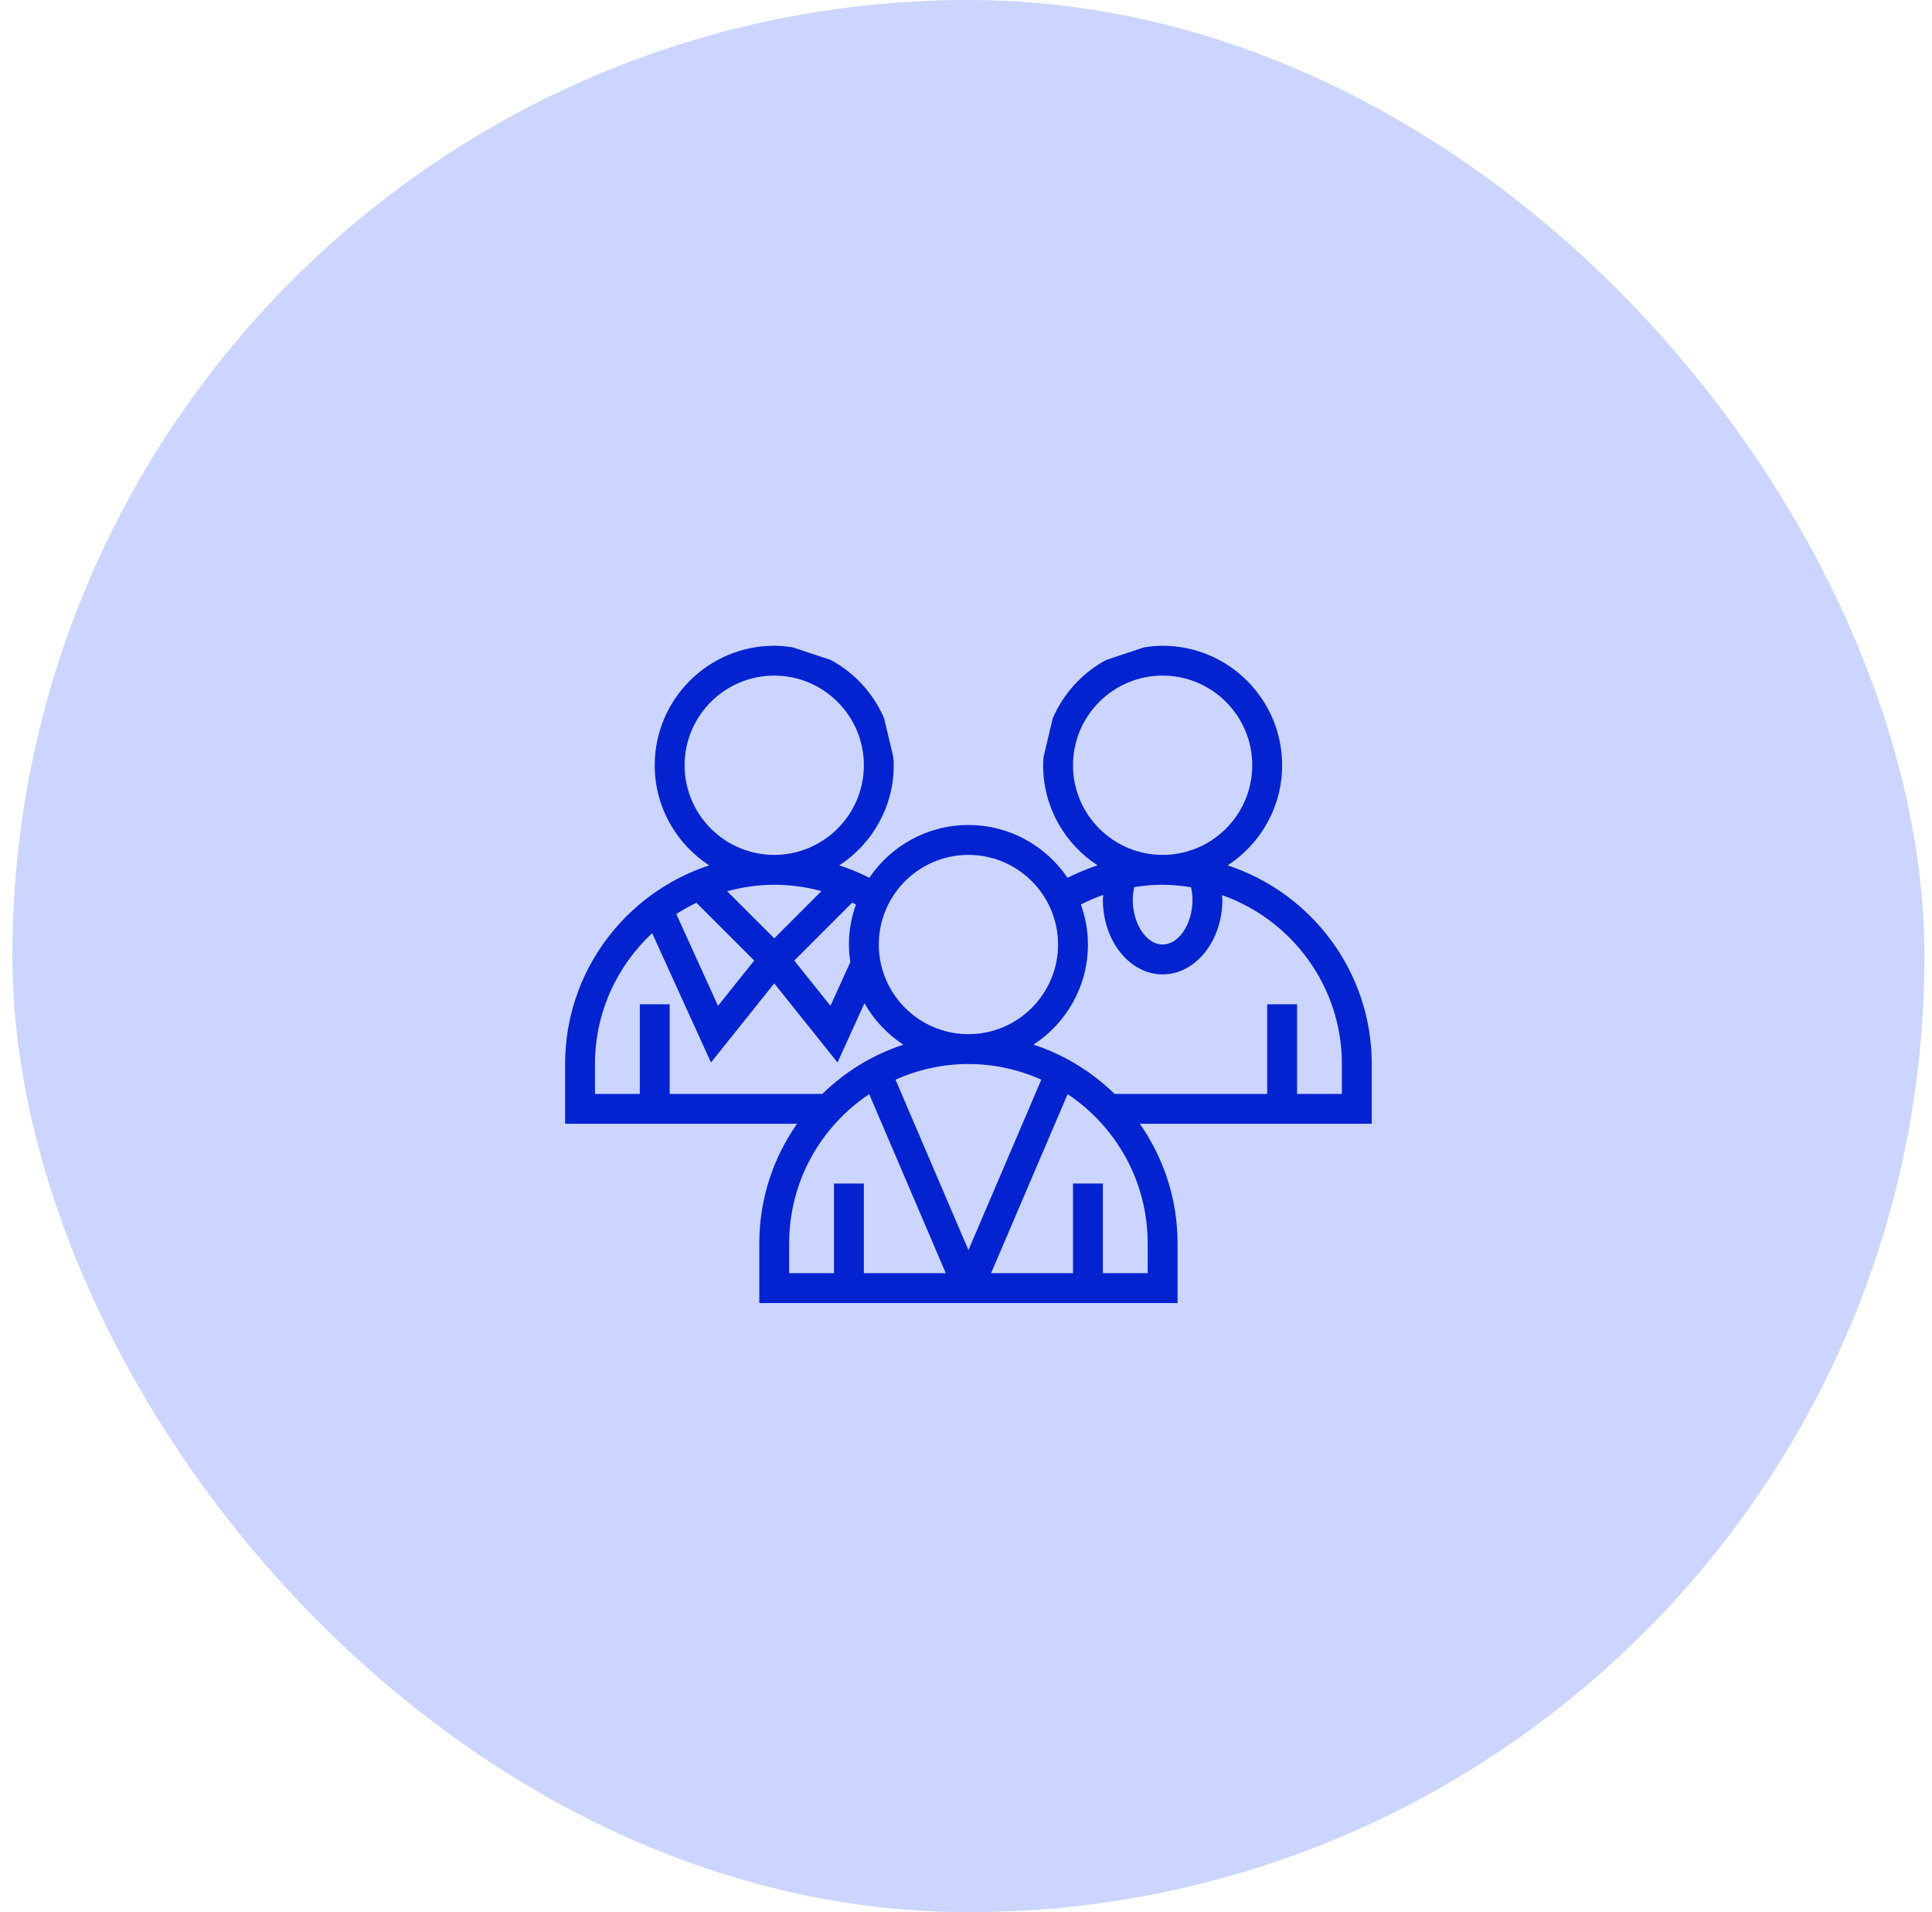
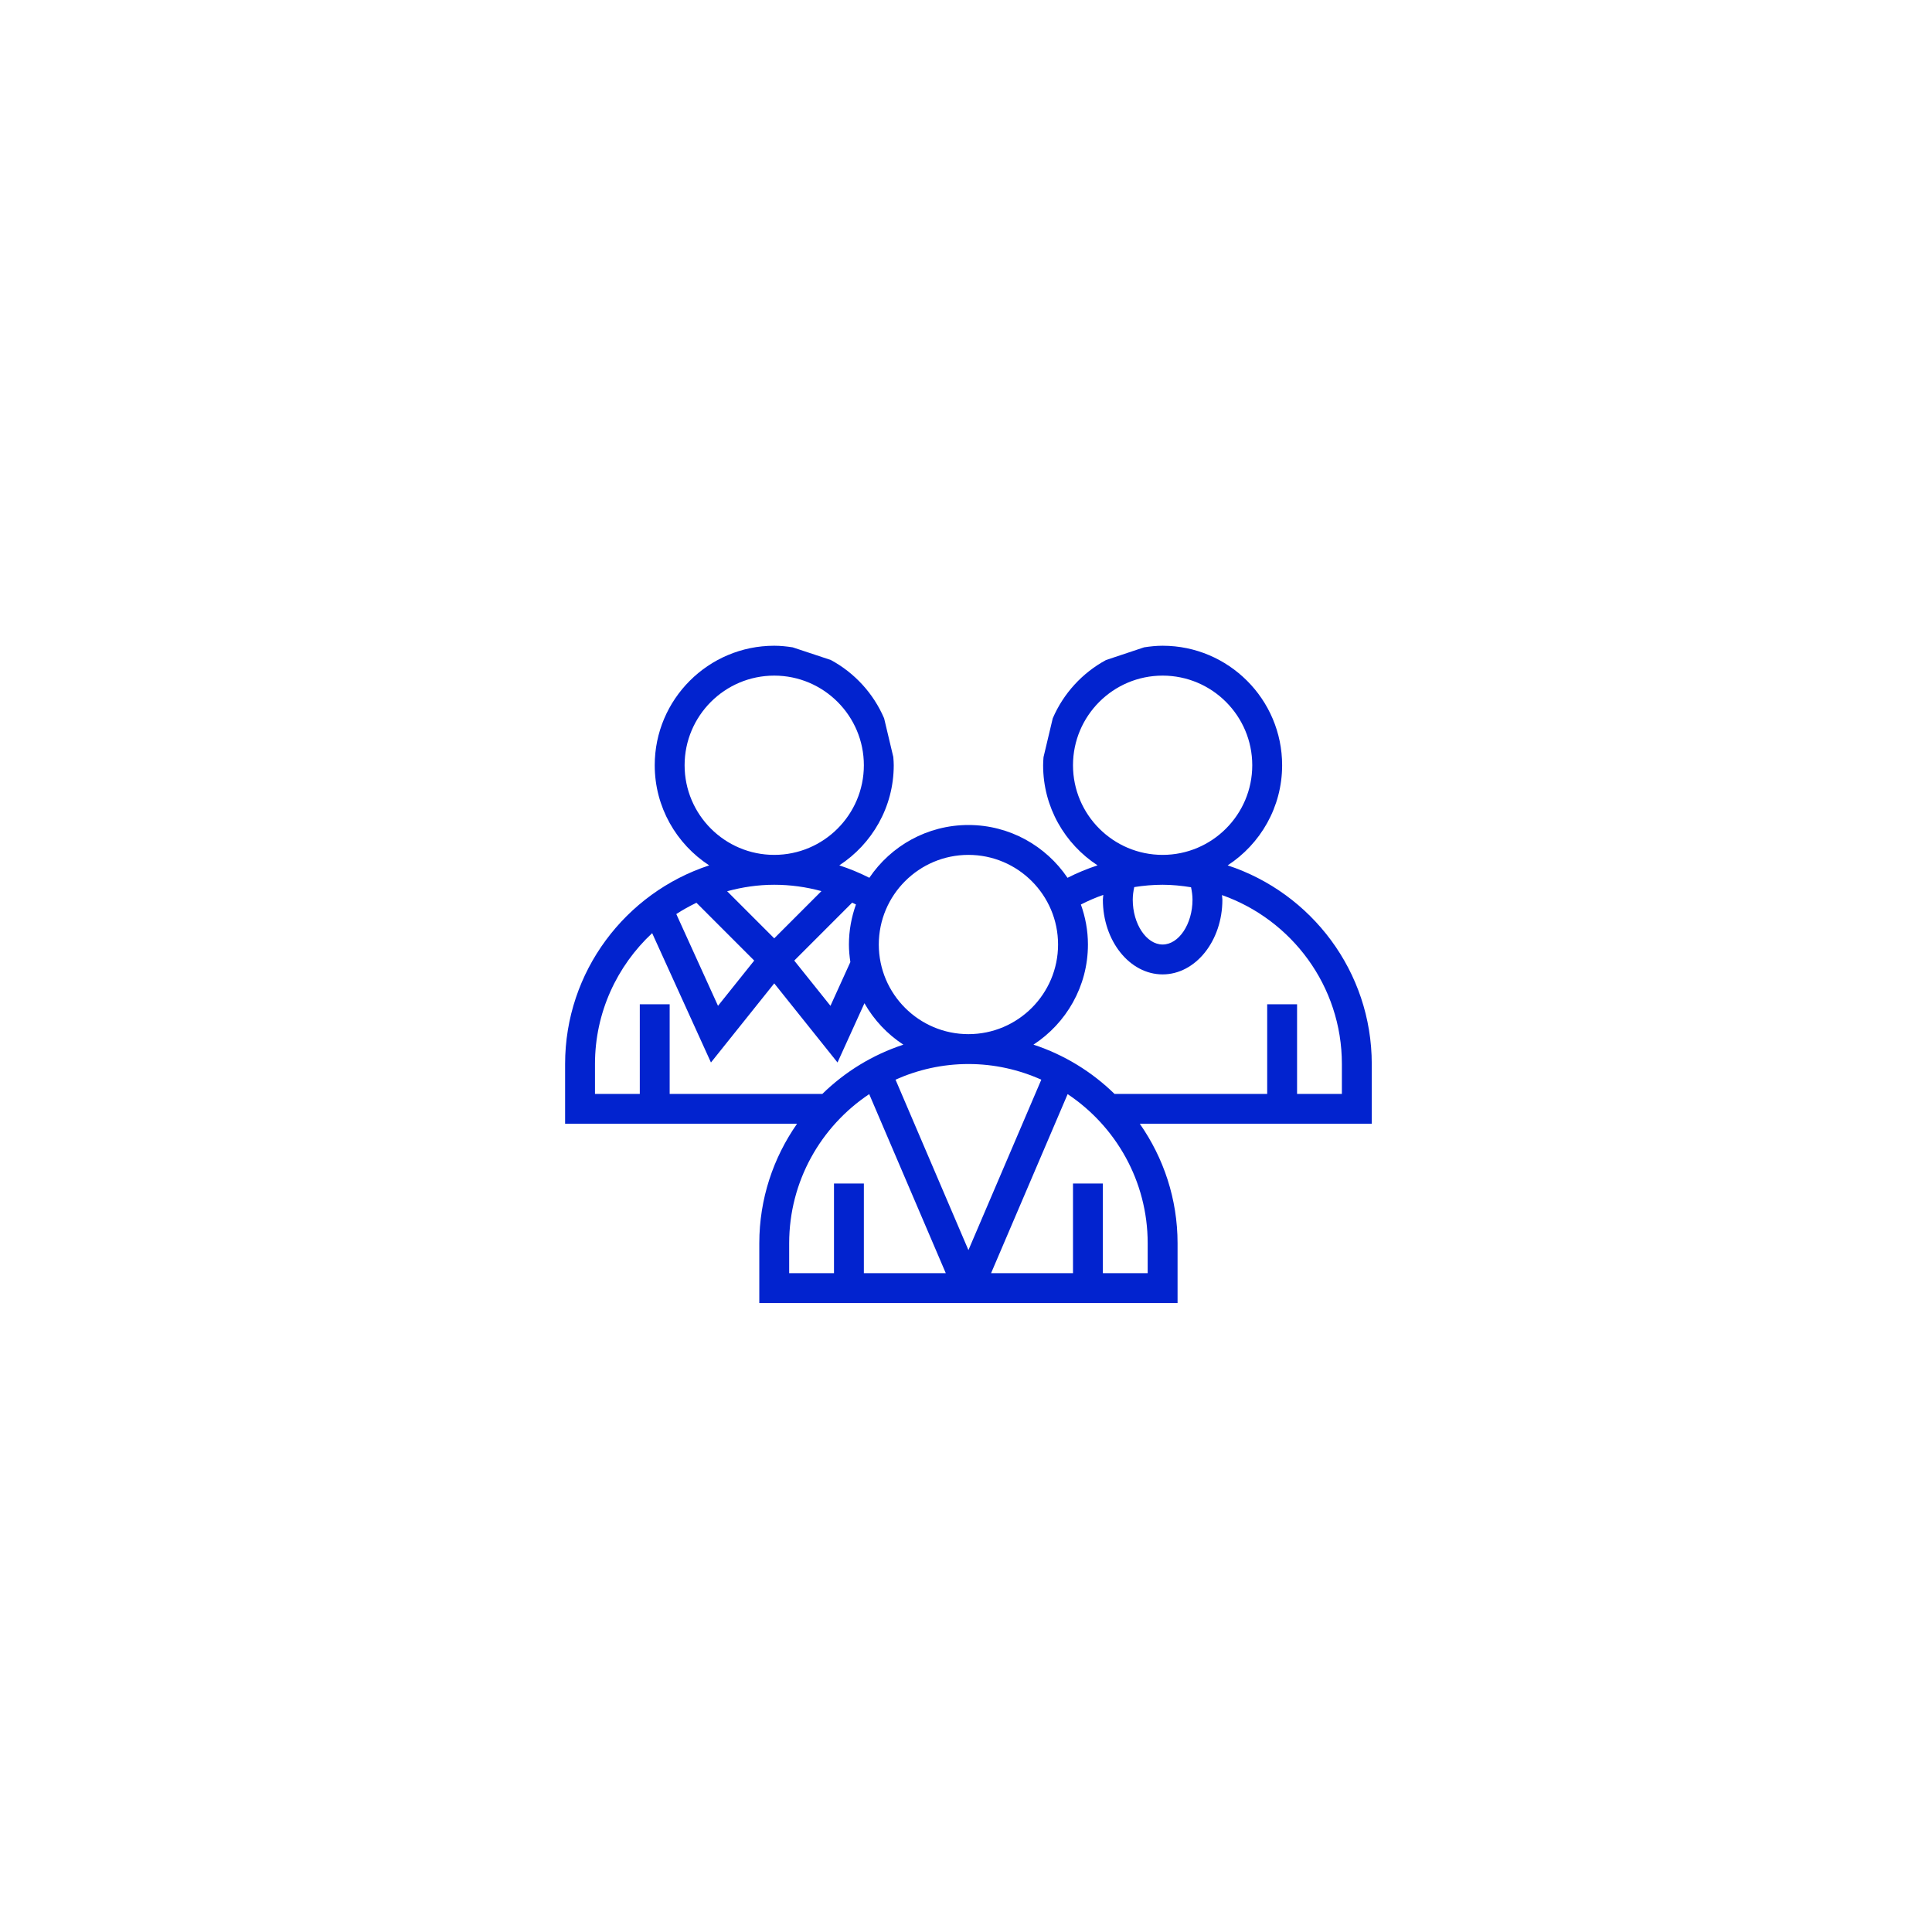
<svg xmlns="http://www.w3.org/2000/svg" width="97" height="96" viewBox="0 0 97 96" fill="none">
-   <rect x="0.622" width="96" height="96" rx="48" fill="#CCD5FF" />
  <path fill-rule="evenodd" clip-rule="evenodd" d="M68.872 53.419C68.872 48.77 65.832 44.823 61.637 43.446C63.28 42.375 64.372 40.523 64.372 38.419C64.372 35.111 61.68 32.419 58.372 32.419C58.054 32.419 57.745 32.452 57.442 32.499L55.531 33.136C54.341 33.779 53.392 34.813 52.855 36.064L52.393 38.007L52.389 38.054C52.38 38.175 52.372 38.296 52.372 38.419C52.372 40.523 53.462 42.373 55.105 43.445C54.588 43.614 54.083 43.822 53.597 44.07C52.518 42.472 50.69 41.419 48.622 41.419C46.553 41.419 44.726 42.472 43.647 44.069C43.161 43.821 42.656 43.615 42.139 43.445C43.781 42.373 44.872 40.522 44.872 38.419C44.872 38.296 44.863 38.175 44.854 38.054L44.851 38.007L44.389 36.063C43.853 34.811 42.904 33.778 41.713 33.135L39.801 32.5C39.498 32.452 39.189 32.419 38.872 32.419C35.563 32.419 32.872 35.111 32.872 38.419C32.872 40.523 33.963 42.375 35.606 43.446C31.411 44.823 28.372 48.77 28.372 53.419V56.419H40.017C38.826 58.122 38.122 60.189 38.122 62.419V65.419H59.122V62.419C59.122 60.189 58.417 58.122 57.226 56.419H68.872V53.419ZM58.372 47.419C59.185 47.419 59.872 46.389 59.872 45.169C59.872 44.959 59.842 44.751 59.799 44.544C59.333 44.469 58.858 44.419 58.372 44.419C57.892 44.419 57.416 44.461 56.947 44.536C56.902 44.746 56.872 44.956 56.872 45.169C56.872 46.389 57.559 47.419 58.372 47.419ZM44.122 47.419C44.122 49.901 46.14 51.919 48.622 51.919C51.103 51.919 53.122 49.901 53.122 47.419C53.122 44.938 51.103 42.919 48.622 42.919C46.14 42.919 44.122 44.938 44.122 47.419ZM42.622 47.419C42.622 46.714 42.751 46.039 42.975 45.409C42.935 45.389 42.895 45.37 42.854 45.351C42.831 45.34 42.807 45.329 42.784 45.318L39.877 48.226L41.695 50.497L42.694 48.299C42.651 48.011 42.622 47.719 42.622 47.419ZM58.372 42.919C60.853 42.919 62.872 40.901 62.872 38.419C62.872 35.938 60.853 33.919 58.372 33.919C55.89 33.919 53.872 35.938 53.872 38.419C53.872 40.901 55.89 42.919 58.372 42.919ZM38.872 33.919C36.39 33.919 34.372 35.938 34.372 38.419C34.372 40.901 36.39 42.919 38.872 42.919C41.353 42.919 43.372 40.901 43.372 38.419C43.372 35.938 41.353 33.919 38.872 33.919ZM38.872 47.109L41.242 44.738C40.474 44.529 39.678 44.419 38.872 44.419C38.053 44.419 37.262 44.539 36.508 44.745L38.872 47.109ZM36.049 50.497L37.867 48.225L34.966 45.323C34.616 45.493 34.277 45.679 33.955 45.89L36.049 50.497ZM32.743 46.848C30.981 48.492 29.872 50.826 29.872 53.419V54.92H32.122V50.42H33.622V54.92H41.287C42.424 53.808 43.81 52.954 45.355 52.447C44.549 51.921 43.877 51.207 43.401 50.367L42.049 53.342L38.872 49.37L35.695 53.342L32.743 46.848ZM52.281 54.205C51.161 53.704 49.925 53.419 48.622 53.419C47.318 53.419 46.082 53.704 44.962 54.204L48.622 62.761L52.281 54.205ZM43.64 54.93C41.22 56.545 39.622 59.298 39.622 62.419V63.919H41.872V59.419H43.372V63.919H47.485L43.64 54.93ZM55.372 63.919H57.622V62.419C57.622 59.298 56.023 56.545 53.603 54.93L49.759 63.919H53.872V59.419H55.372V63.919ZM65.122 54.919H67.372V53.419C67.372 49.502 64.852 46.171 61.351 44.937C61.353 44.969 61.357 45.002 61.361 45.034C61.366 45.079 61.372 45.124 61.372 45.169C61.372 47.237 60.026 48.919 58.372 48.919C56.717 48.919 55.372 47.237 55.372 45.169C55.372 45.122 55.377 45.076 55.383 45.029C55.387 44.995 55.391 44.962 55.393 44.928C55.008 45.062 54.632 45.224 54.268 45.411C54.493 46.04 54.622 46.714 54.622 47.419C54.622 49.523 53.53 51.375 51.887 52.446C53.431 52.953 54.819 53.807 55.956 54.919H63.622V50.419H65.122V54.919Z" fill="#0223CF" />
</svg>